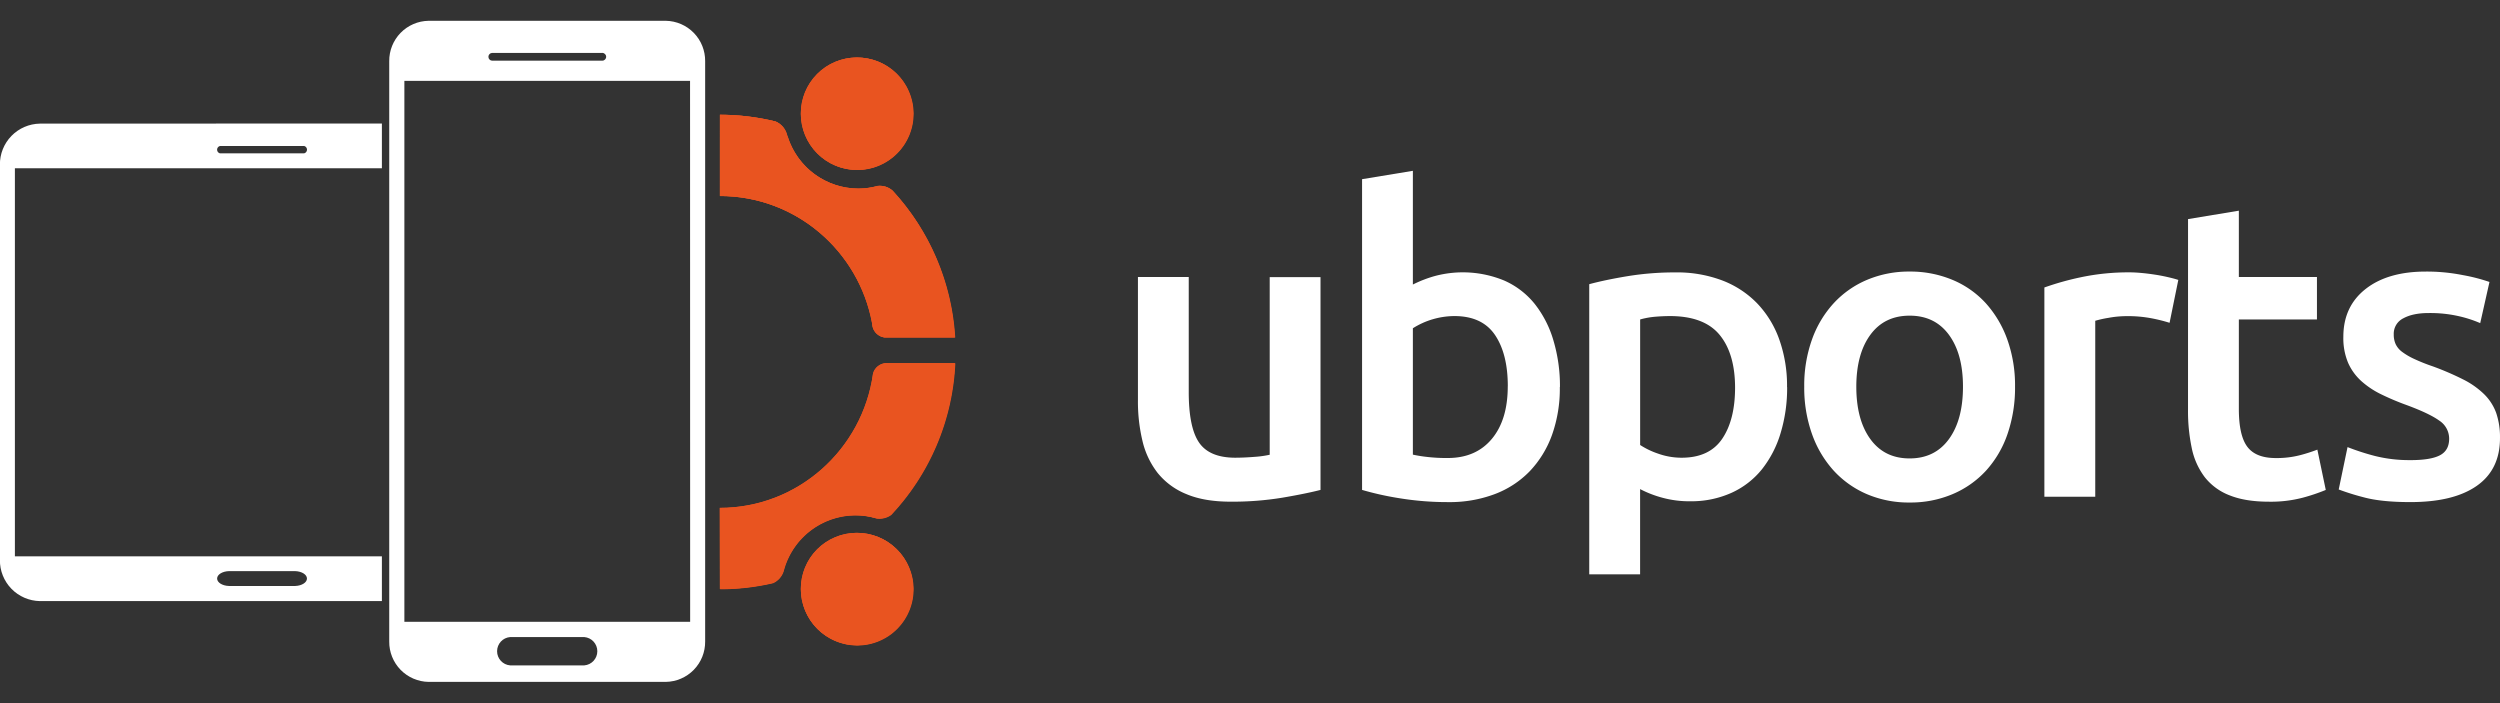
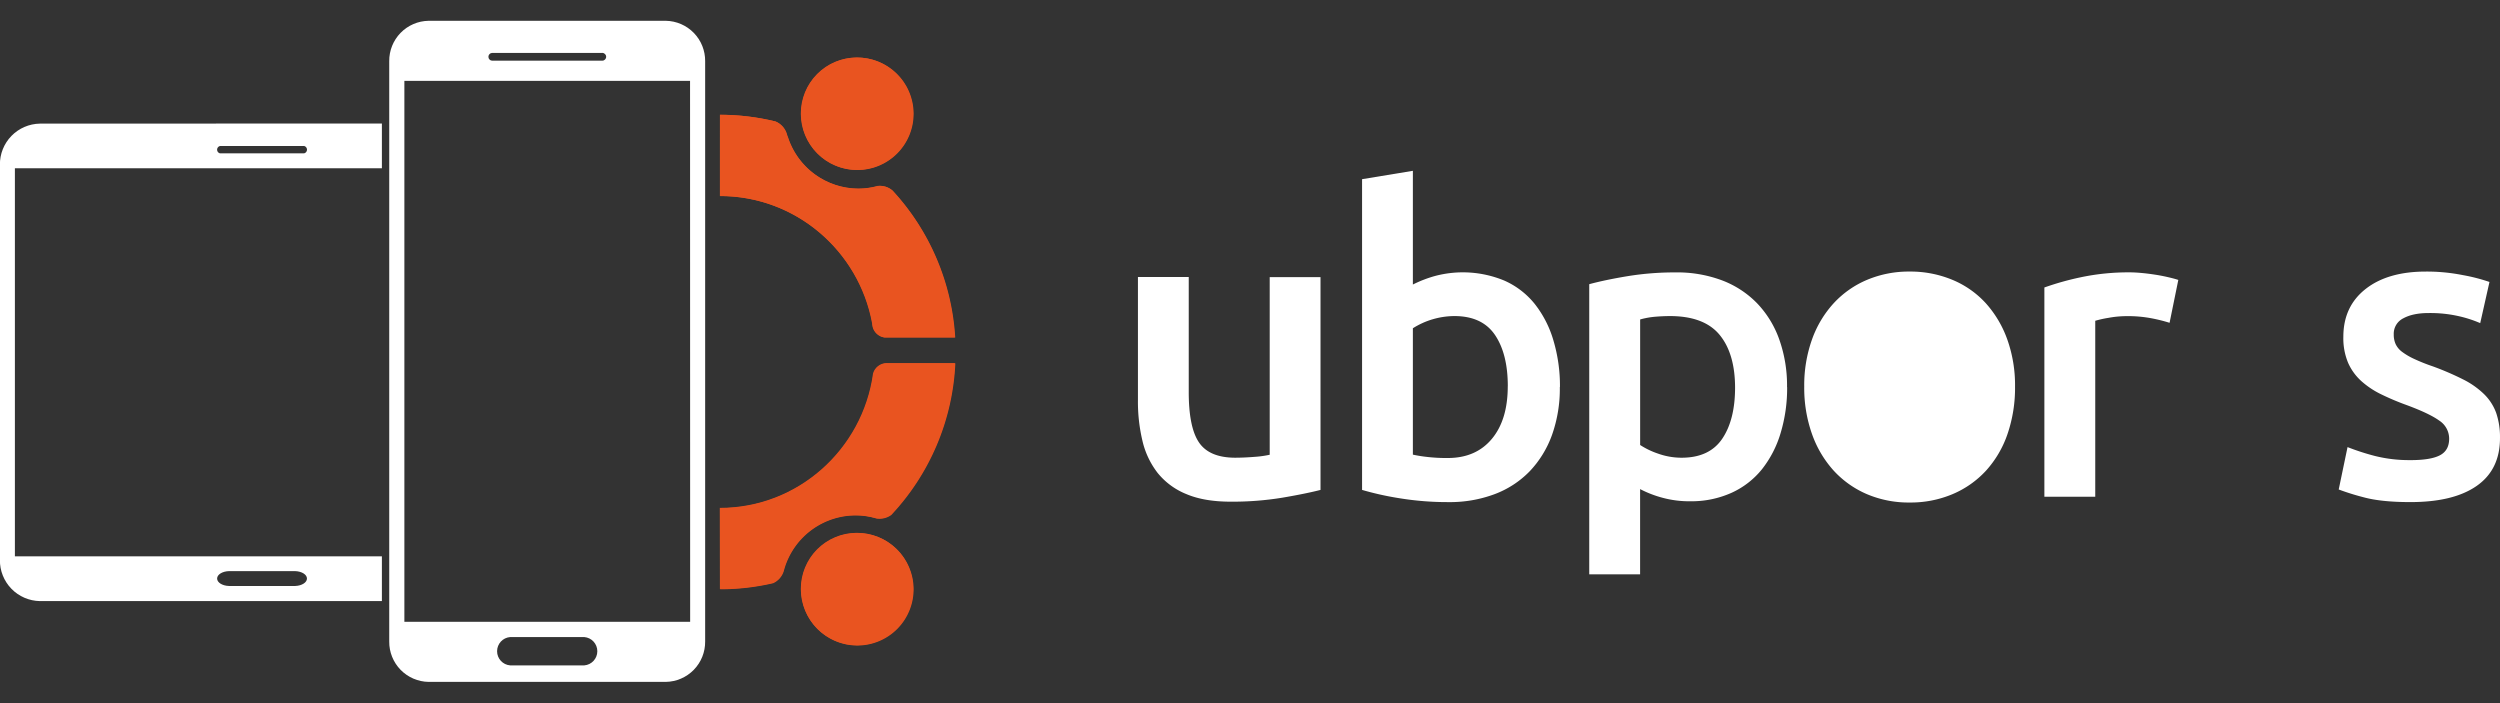
<svg xmlns="http://www.w3.org/2000/svg" xmlns:ns1="http://sodipodi.sourceforge.net/DTD/sodipodi-0.dtd" xmlns:ns2="http://www.inkscape.org/namespaces/inkscape" id="Laag_1" data-name="Laag 1" viewBox="0 0 1280 360" version="1.1" ns1:docname="ubports-black-bg.svg" width="1280" height="360" ns2:version="1.2.2 (732a01da63, 2022-12-09, custom)">
  <rect x="0" y="0" width="1280" height="360" fill="#333333" stroke="none" />
  <ns1:namedview id="namedview132" pagecolor="#ffffff" bordercolor="#666666" borderopacity="1.0" ns2:showpageshadow="2" ns2:pageopacity="0.0" ns2:pagecheckerboard="0" ns2:deskcolor="#d1d1d1" showgrid="false" ns2:zoom="0.23413733" ns2:cx="-621.43018" ns2:cy="459.13226" ns2:window-width="1850" ns2:window-height="1016" ns2:window-x="0" ns2:window-y="0" ns2:window-maximized="1" ns2:current-layer="Laag_1" />
  <defs id="defs37">
    <style id="style2">.cls-1,.cls-5,.cls-7{fill:#e95420;}.cls-1,.cls-3{clip-rule:evenodd;}.cls-2{fill:none;}.cls-16,.cls-3,.cls-4{fill:#fff;}.cls-16,.cls-5{fill-rule:evenodd;}.cls-6{fill:#1d1e1c;}.cls-8{clip-path:url(#clip-path);}.cls-9{clip-path:url(#clip-path-2);}.cls-10{clip-path:url(#clip-path-3);}.cls-11{clip-path:url(#clip-path-4);}.cls-12{clip-path:url(#clip-path-5);}.cls-13{clip-path:url(#clip-path-6);}.cls-14{clip-path:url(#clip-path-7);}.cls-15{clip-path:url(#clip-path-8);}.cls-17{clip-path:url(#clip-path-10);}.cls-18{clip-path:url(#clip-path-11);}.cls-19{clip-path:url(#clip-path-12);}</style>
    <clipPath id="clip-path">
      <path class="cls-1" d="m -2247,137.15 a 23.69,23.69 0 0 1 23.6,23.79 23.69,23.69 0 0 1 -23.6,23.78 23.7,23.7 0 0 1 -23.6,-23.78 23.7,23.7 0 0 1 23.6,-23.79 z m -58,190.69 c 33.05,0 60.43,-24.78 64.89,-56.86 a 6,6 0 0 1 5.75,-4.43 h 0.17 v 0 h 28.72 a 100.39,100.39 0 0 1 -27.13,64.21 8.32,8.32 0 0 1 -6.33,1.47 31.27,31.27 0 0 0 -8.81,-1.27 31.53,31.53 0 0 0 -30.36,23.52 8.28,8.28 0 0 1 -4.48,5.16 98.67,98.67 0 0 1 -22.42,2.58 m 0,-200.81 a 99.08,99.08 0 0 1 23.46,2.83 8.3,8.3 0 0 1 4.87,5.65 3.68,3.68 0 0 0 0.32,0.87 31.53,31.53 0 0 0 29.92,21.91 31.31,31.31 0 0 0 8.26,-1.13 8.12,8.12 0 0 1 6.2,2 100.42,100.42 0 0 1 26.42,62.13 h -29.88 a 6,6 0 0 1 -4.89,-4.49 c 0,-0.26 -0.08,-0.52 -0.13,-0.79 a 4.9,4.9 0 0 1 -0.07,-0.67 v 0 c -5.66,-30.65 -32.39,-53.94 -64.44,-53.94 m 57.96,142.63 a 23.7,23.7 0 0 1 23.61,23.78 23.69,23.69 0 0 1 -23.61,23.81 23.69,23.69 0 0 1 -23.6,-23.78 23.7,23.7 0 0 1 23.6,-23.81 z" id="path4" />
    </clipPath>
    <clipPath id="clip-path-2">
      <path class="cls-6" d="m -2481.09,174.62 h -35.51 v 0 a 1.44,1.44 0 0 0 -1.2,1.56 1.43,1.43 0 0 0 1.2,1.56 v 0 h 35.51 v 0 c 0,0 0.08,0 0.12,0 a 1.43,1.43 0 0 0 1.23,-1.57 1.43,1.43 0 0 0 -1.23,-1.56 h -0.12 z m -3.61,180.06 h -28.12 v 0 c -2.77,0.08 -5,1.45 -5,3.14 0,1.69 2.21,3.05 5,3.14 h 28.12 c 2.76,-0.1 5,-1.46 5,-3.14 0,-1.68 -2.2,-3 -5,-3.14 z m 36.7,-189.53 v 18.95 h -155.39 V 348.36 H -2448 v 18.95 h -144.81 a 17.21,17.21 0 0 1 -16.93,-17.38 v -167.4 a 17.21,17.21 0 0 1 16.93,-17.38 z" id="path7" />
    </clipPath>
    <clipPath id="clip-path-3">
      <path class="cls-6" d="m -2354.88,135.21 h -46.53 v 0 a 1.61,1.61 0 0 0 -1.57,1.64 1.62,1.62 0 0 0 1.57,1.64 v 0 h 46.53 v -0.05 h 0.16 a 1.61,1.61 0 0 0 1.6,-1.64 1.62,1.62 0 0 0 -1.6,-1.65 1.24,1.24 0 0 0 -0.16,0 z m 37.33,11.84 h -121 v 229 h 121 z m -44.8,235.53 h -31.37 v 0 a 5.94,5.94 0 0 0 -5.56,6 5.93,5.93 0 0 0 5.56,6 v 0 h 31.37 v 0 a 6,6 0 0 0 5.54,-6 6,6 0 0 0 -5.54,-6 z m 34.52,-261 a 16.94,16.94 0 0 1 16.65,17.12 v 245.71 a 16.94,16.94 0 0 1 -16.65,17.12 h -100.44 a 16.94,16.94 0 0 1 -16.65,-17.12 V 138.72 a 16.94,16.94 0 0 1 16.65,-17.12 z" id="path10" />
    </clipPath>
    <clipPath id="clip-path-4">
      <path class="cls-1" d="m 486.9,130.08 a 24.71,24.71 0 1 1 -24.52,24.71 24.62,24.62 0 0 1 24.52,-24.71 z m -60.16,198.1 c 34.33,0 62.77,-25.74 67.4,-59.07 a 6.23,6.23 0 0 1 6,-4.61 h 0.17 v 0 h 29.84 a 104.31,104.31 0 0 1 -28.15,66.68 8.71,8.71 0 0 1 -6.58,1.53 32.19,32.19 0 0 0 -9.15,-1.33 32.75,32.75 0 0 0 -31.54,24.44 8.61,8.61 0 0 1 -4.66,5.36 102.63,102.63 0 0 1 -23.28,2.68 m 0,-208.61 a 103,103 0 0 1 24.37,2.94 8.63,8.63 0 0 1 5.05,5.87 4.46,4.46 0 0 0 0.34,0.9 32.76,32.76 0 0 0 31.08,22.77 32.43,32.43 0 0 0 8.58,-1.18 8.46,8.46 0 0 1 6.44,2.06 104.29,104.29 0 0 1 27.45,64.54 H 499 a 6.22,6.22 0 0 1 -5.07,-4.66 c -0.05,-0.27 -0.09,-0.55 -0.14,-0.82 -0.05,-0.27 -0.07,-0.46 -0.07,-0.7 v 0 c -5.88,-31.85 -33.65,-56 -66.94,-56 m 60.12,148.19 a 24.71,24.71 0 1 1 -24.52,24.7 24.61,24.61 0 0 1 24.52,-24.7 z" id="path13" />
    </clipPath>
    <clipPath id="clip-path-5">
-       <rect class="cls-7" x="-125.78" y="-1763.28" width="4652.75" height="2584.8" id="rect16" />
-     </clipPath>
+       </clipPath>
    <clipPath id="clip-path-6">
      <path class="cls-2" d="m 243.77,169 h -36.89 v 0 a 1.67,1.67 0 0 0 0,3.24 v 0 h 36.89 v 0 a 0.5,0.5 0 0 0 0.13,0 1.68,1.68 0 0 0 0,-3.26 h -0.13 z m -3.76,187 h -29.2 v 0 c -2.88,0.09 -5.18,1.51 -5.18,3.26 0,1.75 2.3,3.18 5.18,3.27 v 0 H 240 v 0 c 2.87,-0.1 5.15,-1.52 5.15,-3.27 0,-1.75 -2.28,-3.16 -5.15,-3.26 z m 38.1,-196.89 V 178.8 H 116.68 v 170.69 h 161.43 v 19.69 H 127.68 a 17.89,17.89 0 0 1 -17.59,-18.06 v -173.9 a 17.89,17.89 0 0 1 17.59,-18.06 z" id="path19" />
    </clipPath>
    <clipPath id="clip-path-7">
      <rect class="cls-2" x="-125.78" y="-1763.28" width="4652.75" height="2584.8" id="rect22" />
    </clipPath>
    <clipPath id="clip-path-8">
      <path class="cls-2" d="m 374.88,128.06 h -48.34 v 0 a 1.71,1.71 0 0 0 0,3.41 v 0 h 48.34 v 0 a 1,1 0 0 0 0.17,0 1.71,1.71 0 0 0 0,-3.42 c -0.06,0 -0.11,0 -0.17,0 z m 38.78,12.3 H 288 V 378.28 H 413.7 Z M 367.12,385 h -32.59 v 0 a 6.25,6.25 0 0 0 0,12.46 v 0 h 32.59 v 0 a 6.25,6.25 0 0 0 0,-12.46 z M 403,113.93 a 17.6,17.6 0 0 1 17.3,17.78 V 386.94 A 17.6,17.6 0 0 1 403,404.72 H 298.64 a 17.59,17.59 0 0 1 -17.3,-17.78 V 131.71 a 17.59,17.59 0 0 1 17.3,-17.78 z" id="path25" />
    </clipPath>
    <clipPath id="clip-path-10">
      <path class="cls-3" d="m -850.06,129.71 a 24.61,24.61 0 0 1 24.52,24.7 24.61,24.61 0 0 1 -24.52,24.71 24.61,24.61 0 0 1 -24.52,-24.71 24.61,24.61 0 0 1 24.52,-24.7 z m -60.16,198.09 c 34.33,0 62.78,-25.74 67.41,-59.07 a 6.22,6.22 0 0 1 6,-4.61 h 0.18 v 0 h 29.84 a 104.29,104.29 0 0 1 -28.21,66.68 8.63,8.63 0 0 1 -6.57,1.53 32.25,32.25 0 0 0 -9.16,-1.33 32.76,32.76 0 0 0 -31.54,24.44 8.68,8.68 0 0 1 -4.65,5.37 103.35,103.35 0 0 1 -23.29,2.67 m 0,-208.61 a 102.47,102.47 0 0 1 24.37,2.95 8.61,8.61 0 0 1 5.06,5.87 3.85,3.85 0 0 0 0.33,0.89 32.77,32.77 0 0 0 31.08,22.77 32.43,32.43 0 0 0 8.58,-1.18 8.45,8.45 0 0 1 6.44,2.06 104.29,104.29 0 0 1 27.45,64.54 h -31 a 6.2,6.2 0 0 1 -5.08,-4.66 c 0,-0.27 -0.09,-0.54 -0.13,-0.82 a 5.38,5.38 0 0 1 -0.07,-0.69 v 0 c -5.88,-31.85 -33.65,-56 -66.94,-56 m 60.16,148.23 a 24.61,24.61 0 0 1 24.52,24.7 24.61,24.61 0 0 1 -24.52,24.71 24.61,24.61 0 0 1 -24.51,-24.71 24.6,24.6 0 0 1 24.41,-24.75 z" id="path28" />
    </clipPath>
    <clipPath id="clip-path-11">
      <path class="cls-4" d="m -1093.19,168.63 h -36.89 v 0 a 1.49,1.49 0 0 0 -1.25,1.62 1.48,1.48 0 0 0 1.25,1.62 v 0 h 36.89 v 0 c 0,0 0.08,0 0.13,0 a 1.49,1.49 0 0 0 1.27,-1.63 1.47,1.47 0 0 0 -1.27,-1.62 h -0.13 z m -3.75,187.05 h -29.21 v 0 c -2.88,0.09 -5.18,1.5 -5.18,3.26 0,1.76 2.3,3.17 5.18,3.26 v 0 h 29.21 v 0 c 2.87,-0.1 5.15,-1.51 5.15,-3.26 0,-1.75 -2.28,-3.17 -5.15,-3.26 z m 38.09,-196.89 v 19.68 h -161.42 v 170.64 h 161.42 v 19.69 h -150.43 c -9.67,0 -17.58,-8.13 -17.58,-18.06 V 176.85 a 17.87,17.87 0 0 1 17.58,-18.06 z" id="path31" />
    </clipPath>
    <clipPath id="clip-path-12">
-       <path class="cls-4" d="m -962.08,127.68 h -48.33 v 0 a 1.68,1.68 0 0 0 -1.64,1.7 1.68,1.68 0 0 0 1.64,1.7 v 0 h 48.33 v 0 c 0.06,0 0.11,0 0.17,0 a 1.69,1.69 0 0 0 1.66,-1.71 1.69,1.69 0 0 0 -1.66,-1.71 1,1 0 0 0 -0.17,0 z M -923.3,140 H -1049 v 237.91 h 125.7 z m -46.54,244.68 h -32.59 v 0 a 6.18,6.18 0 0 0 -5.78,6.23 6.17,6.17 0 0 0 5.78,6.23 v 0 h 32.59 v 0 a 6.18,6.18 0 0 0 5.75,-6.23 6.19,6.19 0 0 0 -5.75,-6.23 z M -934,113.55 a 17.59,17.59 0 0 1 17.3,17.78 v 255.24 a 17.59,17.59 0 0 1 -17.3,17.77 h -104.34 a 17.6,17.6 0 0 1 -17.3,-17.77 V 131.33 a 17.6,17.6 0 0 1 17.3,-17.78 z" id="path34" />
-     </clipPath>
+       </clipPath>
  </defs>
  <path class="cls-5" d="m 438.771,29.503 a 28.773,28.773 0 1 1 -28.552,28.773 28.668,28.668 0 0 1 28.552,-28.773 z M 368.718,260.177 c 39.975,0 73.091,-29.972 78.483,-68.783 a 7.254,7.254 0 0 1 6.987,-5.368 h 0.198 v 0 h 34.747 a 121.462,121.462 0 0 1 -32.779,77.644 10.142,10.142 0 0 1 -7.662,1.782 37.483,37.483 0 0 0 -10.655,-1.549 38.135,38.135 0 0 0 -36.726,28.459 10.026,10.026 0 0 1 -5.426,6.241 119.506,119.506 0 0 1 -27.108,3.121 m 0,-242.912 a 119.936,119.936 0 0 1 28.377,3.423 10.049,10.049 0 0 1 5.88,6.835 5.193,5.193 0 0 0 0.396,1.048 38.147,38.147 0 0 0 36.191,26.514 37.763,37.763 0 0 0 9.991,-1.374 9.851,9.851 0 0 1 7.499,2.399 121.439,121.439 0 0 1 31.964,75.152 h -36.214 a 7.243,7.243 0 0 1 -5.904,-5.426 c -0.058,-0.314 -0.105,-0.64 -0.163,-0.955 -0.058,-0.314 -0.082,-0.536 -0.082,-0.815 v 0 C 439.865,128.526 407.529,100.405 368.765,100.405 m 70.006,172.557 a 28.773,28.773 0 1 1 -28.552,28.761 28.657,28.657 0 0 1 28.552,-28.761 z" id="path59" style="stroke-width:1.164" />
  <g class="cls-11" clip-path="url(#clip-path-4)" id="g67" transform="matrix(1.164,0,0,1.164,-128.191,-121.966)">
    <rect class="cls-7" x="-125.78" y="-1763.28" width="4652.75" height="2584.8" id="rect61" />
    <g class="cls-12" clip-path="url(#clip-path-5)" id="g65">
      <rect class="cls-7" x="410.58" y="113.93" width="135.71" height="290.79" id="rect63" />
    </g>
  </g>
  <g class="cls-13" clip-path="url(#clip-path-6)" id="g73" transform="matrix(1.164,0,0,1.164,-128.191,-121.966)">
    <g class="cls-14" clip-path="url(#clip-path-7)" id="g71">
      <rect class="cls-4" x="93.94" y="143.01" width="200.33" height="242.33" id="rect69" />
    </g>
  </g>
  <g class="cls-15" clip-path="url(#clip-path-8)" id="g79" transform="matrix(1.164,0,0,1.164,-128.191,-121.966)">
    <g class="cls-14" clip-path="url(#clip-path-7)" id="g77">
      <rect class="cls-4" x="265.18" y="97.77" width="171.25" height="323.1" id="rect75" />
    </g>
  </g>
  <path class="cls-4" d="m 676.105,250.838 q -7.534,1.933 -19.562,3.982 a 158.537,158.537 0 0 1 -26.444,2.038 q -13.531,0 -22.671,-3.878 a 36.388,36.388 0 0 1 -14.637,-10.736 42.362,42.362 0 0 1 -7.837,-16.453 86.832,86.832 0 0 1 -2.329,-20.96 v -62.996 h 26.013 v 58.909 q 0,18.06 5.252,25.792 5.252,7.732 18.351,7.813 c 3.156,0 6.498,-0.151 10.002,-0.431 a 52.877,52.877 0 0 0 7.848,-1.083 v -90.942 h 26.013 z" id="path81" style="stroke-width:1.164" />
  <path class="cls-4" d="m 771.996,197.74 q 0,-16.547 -6.556,-26.223 -6.556,-9.676 -20.75,-9.688 a 40.126,40.126 0 0 0 -21.297,6.241 v 64.707 a 69.866,69.866 0 0 0 7.219,1.164 85.923,85.923 0 0 0 10.631,0.559 q 14.416,0 22.578,-9.793 8.163,-9.793 8.151,-26.98 m 26.654,0.431 a 70.553,70.553 0 0 1 -3.971,24.453 53.005,53.005 0 0 1 -11.4,18.631 48.964,48.964 0 0 1 -17.932,11.737 65.301,65.301 0 0 1 -23.859,4.099 152.11,152.11 0 0 1 -24.628,-1.933 153.961,153.961 0 0 1 -19.458,-4.308 V 91.742 l 26.013,-4.285 v 58.222 a 62.693,62.693 0 0 1 11.085,-4.308 55.45,55.45 0 0 1 35.69,2.271 41.489,41.489 0 0 1 15.58,11.924 54.891,54.891 0 0 1 9.572,18.631 81.394,81.394 0 0 1 3.377,23.976" id="path83" style="stroke-width:1.164" />
  <path class="cls-4" d="m 888.358,198.602 q 0,-17.466 -7.86,-27.085 -7.86,-9.618 -25.268,-9.688 -3.645,0 -7.627,0.326 a 41.116,41.116 0 0 0 -7.848,1.409 v 64.277 a 40.627,40.627 0 0 0 9.141,4.402 35.701,35.701 0 0 0 12.098,2.108 q 14.194,0 20.762,-9.676 6.567,-9.676 6.602,-26.072 m 26.654,-0.431 a 79.507,79.507 0 0 1 -3.365,23.65 55.043,55.043 0 0 1 -9.56,18.48 42.513,42.513 0 0 1 -15.592,12.04 50.152,50.152 0 0 1 -21.169,4.308 52.225,52.225 0 0 1 -14.625,-1.933 55.194,55.194 0 0 1 -10.969,-4.308 v 43.655 H 813.694 V 145.504 q 7.965,-2.166 19.574,-4.099 a 149.827,149.827 0 0 1 24.453,-1.933 65.476,65.476 0 0 1 23.906,4.052 49.418,49.418 0 0 1 17.956,11.703 51.677,51.677 0 0 1 11.4,18.573 70.553,70.553 0 0 1 3.982,24.453" id="path85" style="stroke-width:1.164" />
-   <path class="cls-4" d="m 1005.045,197.961 q 0,-16.768 -7.208,-26.561 -7.208,-9.793 -20.098,-9.781 -12.914,0 -20.098,9.781 -7.185,9.781 -7.208,26.561 0,16.977 7.208,26.875 7.208,9.898 20.098,9.874 12.89,0 20.098,-9.874 7.208,-9.874 7.208,-26.875 m 26.654,0 a 72.754,72.754 0 0 1 -3.866,24.29 53.773,53.773 0 0 1 -10.969,18.701 49.314,49.314 0 0 1 -17.094,12.029 55.206,55.206 0 0 1 -22.031,4.308 54.507,54.507 0 0 1 -21.938,-4.308 49.628,49.628 0 0 1 -16.977,-12.04 55.264,55.264 0 0 1 -11.074,-18.701 70.716,70.716 0 0 1 -3.982,-24.29 69.738,69.738 0 0 1 3.982,-24.15 54.426,54.426 0 0 1 11.179,-18.631 49.244,49.244 0 0 1 17.094,-11.924 55.043,55.043 0 0 1 21.717,-4.204 55.893,55.893 0 0 1 21.821,4.204 48.079,48.079 0 0 1 17.094,11.924 55.706,55.706 0 0 1 11.074,18.631 69.738,69.738 0 0 1 3.971,24.185" id="path87" style="stroke-width:1.164" />
+   <path class="cls-4" d="m 1005.045,197.961 m 26.654,0 a 72.754,72.754 0 0 1 -3.866,24.29 53.773,53.773 0 0 1 -10.969,18.701 49.314,49.314 0 0 1 -17.094,12.029 55.206,55.206 0 0 1 -22.031,4.308 54.507,54.507 0 0 1 -21.938,-4.308 49.628,49.628 0 0 1 -16.977,-12.04 55.264,55.264 0 0 1 -11.074,-18.701 70.716,70.716 0 0 1 -3.982,-24.29 69.738,69.738 0 0 1 3.982,-24.15 54.426,54.426 0 0 1 11.179,-18.631 49.244,49.244 0 0 1 17.094,-11.924 55.043,55.043 0 0 1 21.717,-4.204 55.893,55.893 0 0 1 21.821,4.204 48.079,48.079 0 0 1 17.094,11.924 55.706,55.706 0 0 1 11.074,18.631 69.738,69.738 0 0 1 3.971,24.185" id="path87" style="stroke-width:1.164" />
  <path class="cls-4" d="m 1110.822,165.276 a 80.8,80.8 0 0 0 -8.931,-2.247 64.358,64.358 0 0 0 -13.216,-1.164 51.491,51.491 0 0 0 -9.141,0.873 53.762,53.762 0 0 0 -6.765,1.502 v 90.08 h -26.048 V 147.192 a 143.225,143.225 0 0 1 18.794,-5.263 117.899,117.899 0 0 1 25.059,-2.48 c 1.723,0 3.726,0.116 6.02,0.326 2.294,0.21 4.588,0.512 6.87,0.862 2.282,0.349 4.518,0.792 6.672,1.293 2.154,0.501 3.866,0.955 5.158,1.397 z" id="path89" style="stroke-width:1.164" />
-   <path class="cls-4" d="m 1120.278,112.178 26.013,-4.308 v 33.966 h 39.987 v 21.717 h -39.987 v 45.797 c 0,9.024 1.421,15.475 4.308,19.353 2.888,3.878 7.732,5.822 14.614,5.822 a 47.742,47.742 0 0 0 12.576,-1.514 84.049,84.049 0 0 0 8.698,-2.795 l 4.308,20.634 a 97.312,97.312 0 0 1 -11.831,3.982 64.207,64.207 0 0 1 -17.199,2.038 q -12.052,0 -20.098,-3.214 a 29.775,29.775 0 0 1 -12.809,-9.315 36.819,36.819 0 0 1 -6.66,-14.835 91.99,91.99 0 0 1 -1.933,-19.877 z" id="path91" style="stroke-width:1.164" />
  <path class="cls-4" d="m 1234.194,235.584 q 10.317,0 15.044,-2.48 4.728,-2.48 4.728,-8.489 a 11.027,11.027 0 0 0 -5.054,-9.257 q -5.042,-3.645 -16.651,-7.941 a 129.788,129.788 0 0 1 -13.007,-5.484 44.004,44.004 0 0 1 -10.212,-6.777 27.644,27.644 0 0 1 -6.777,-9.315 32.499,32.499 0 0 1 -2.469,-13.426 q 0,-15.499 11.388,-24.453 11.388,-8.954 30.962,-8.92 a 94.843,94.843 0 0 1 18.922,1.828 91.769,91.769 0 0 1 13.542,3.493 l -4.739,21.076 a 61.901,61.901 0 0 0 -10.957,-3.552 65.872,65.872 0 0 0 -15.487,-1.607 q -7.953,0 -12.89,2.678 a 8.803,8.803 0 0 0 -4.937,8.279 11.749,11.749 0 0 0 0.967,4.937 10.573,10.573 0 0 0 3.319,3.982 34.025,34.025 0 0 0 6.241,3.645 90.826,90.826 0 0 0 9.467,3.773 144.937,144.937 0 0 1 15.685,6.765 42.723,42.723 0 0 1 10.643,7.534 25.781,25.781 0 0 1 6.137,9.572 38.426,38.426 0 0 1 1.933,12.89 q 0,16.127 -11.935,24.453 -11.935,8.326 -34.071,8.279 -14.847,0 -23.871,-2.48 a 124.012,124.012 0 0 1 -12.692,-3.971 l 4.518,-21.705 a 120.449,120.449 0 0 0 13.868,4.506 71.613,71.613 0 0 0 18.386,2.154" id="path93" style="stroke-width:1.164" />
</svg>